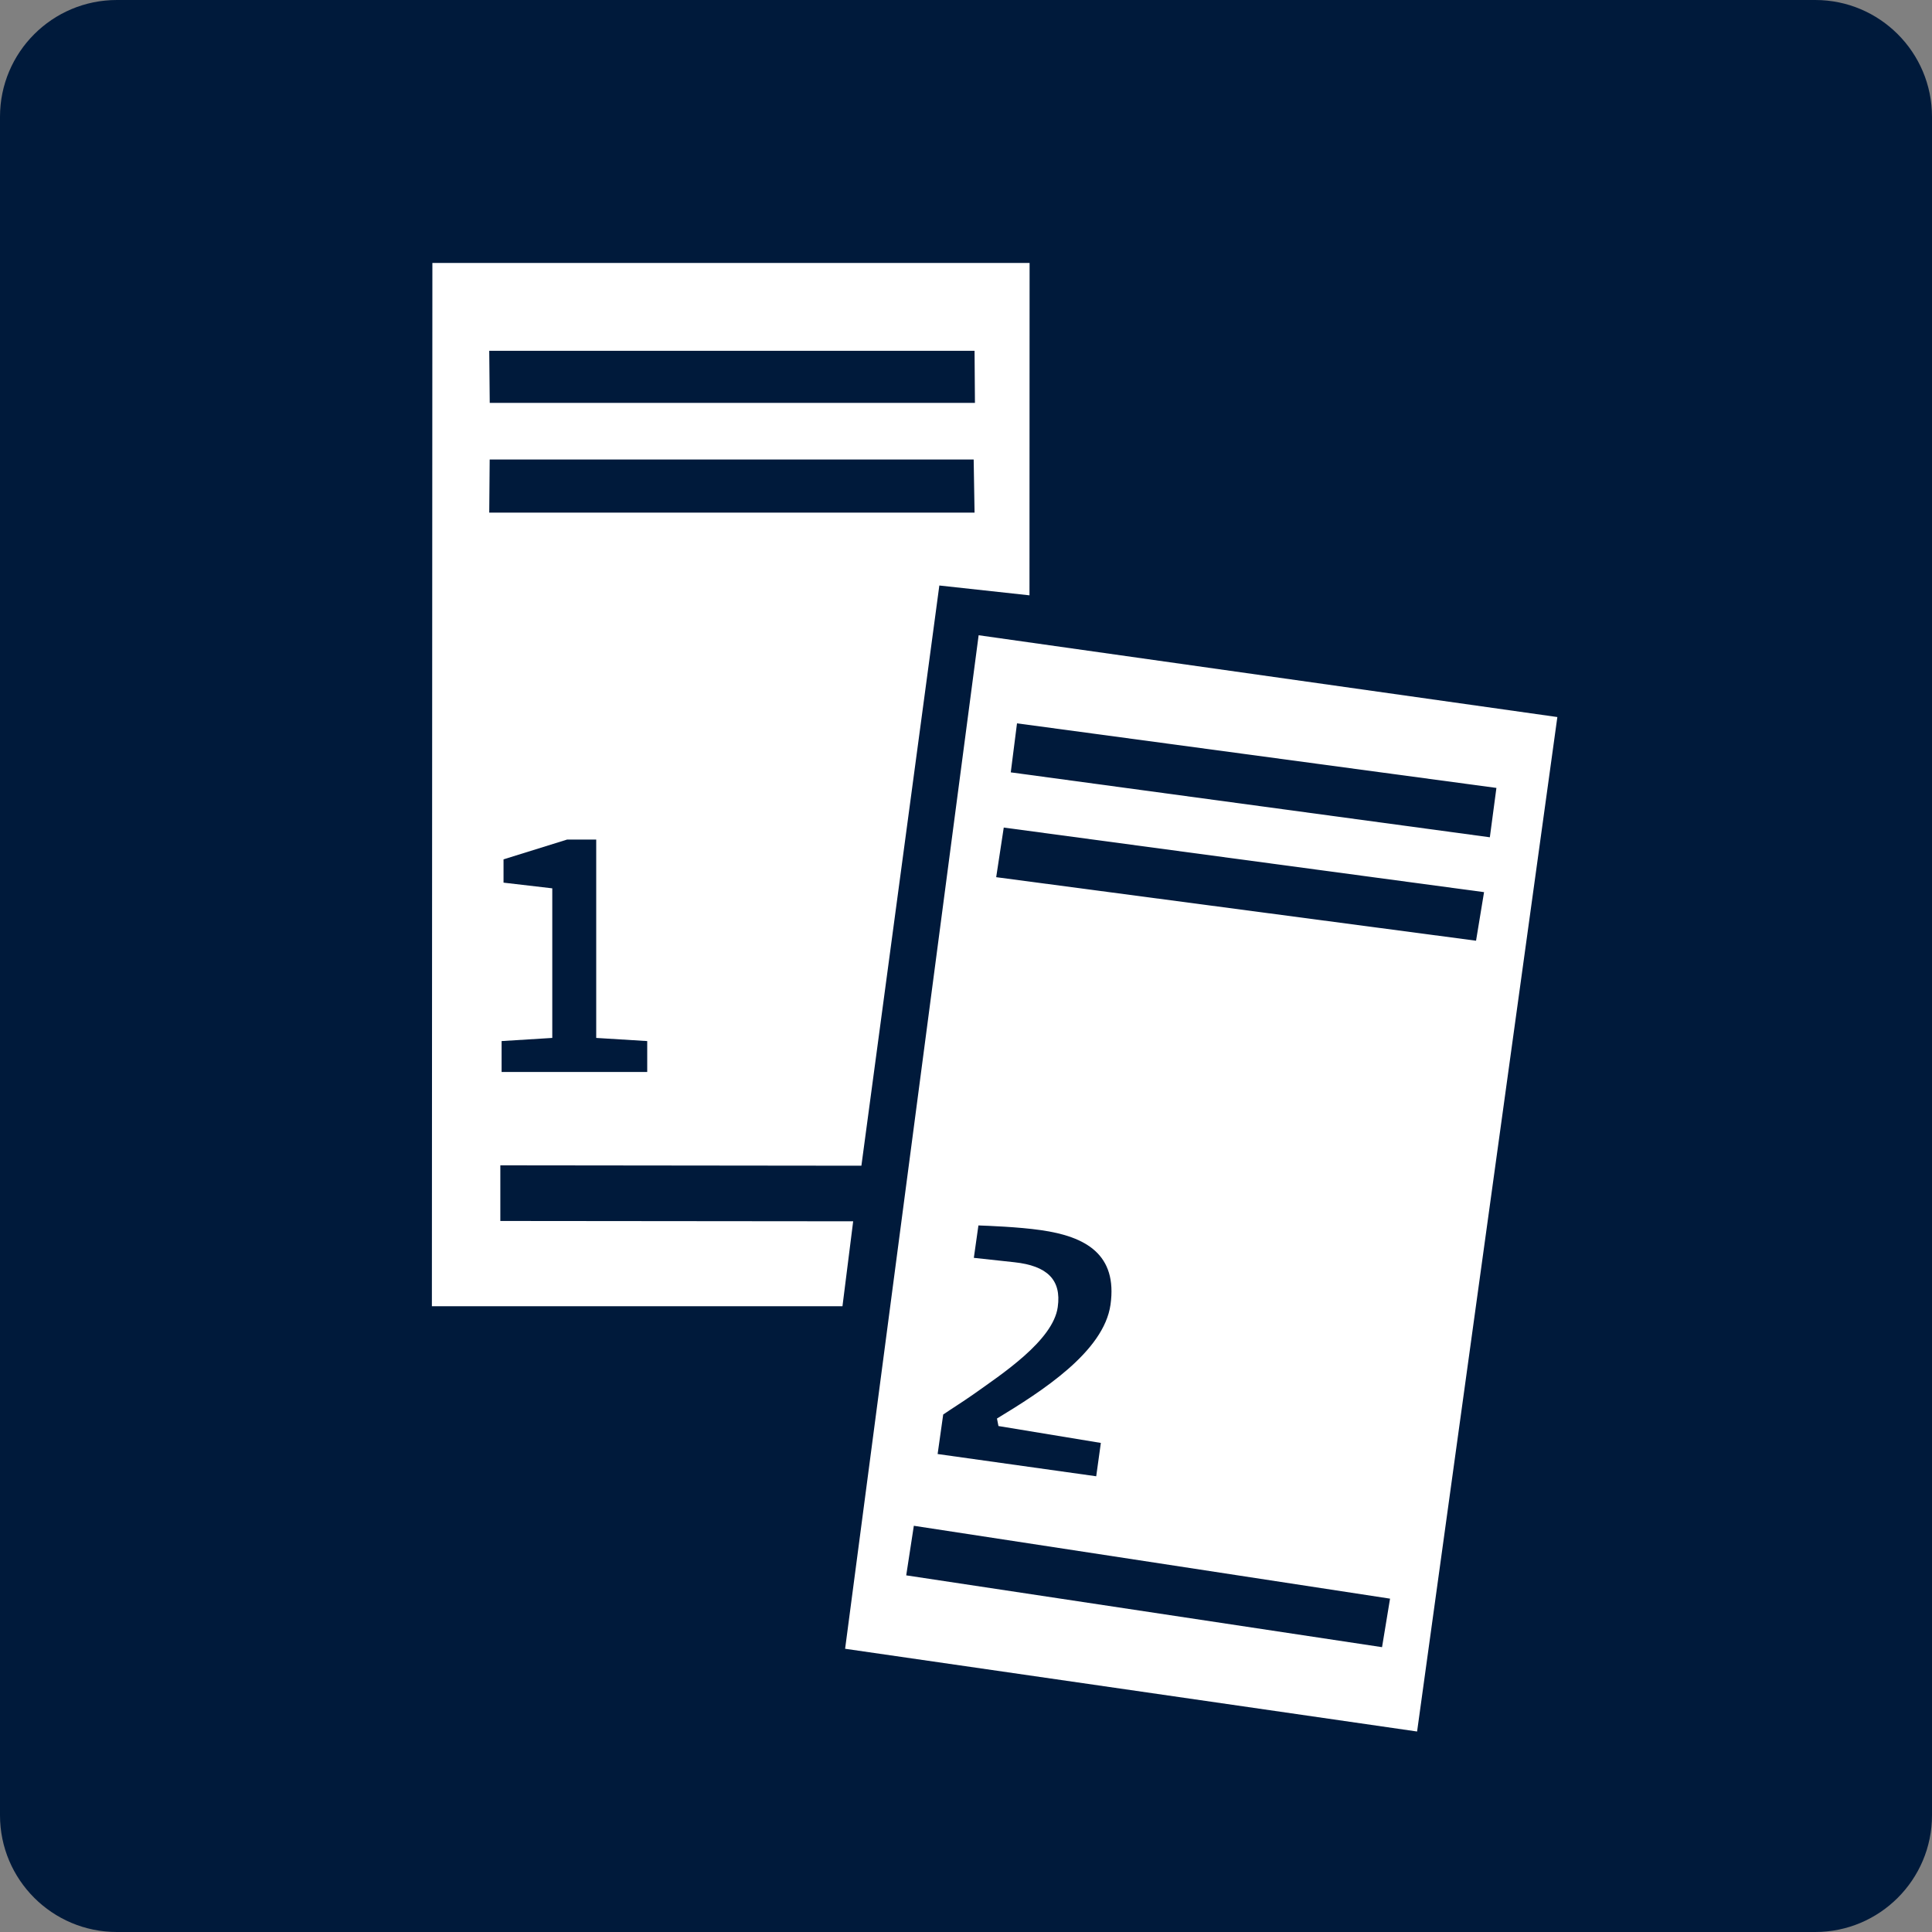
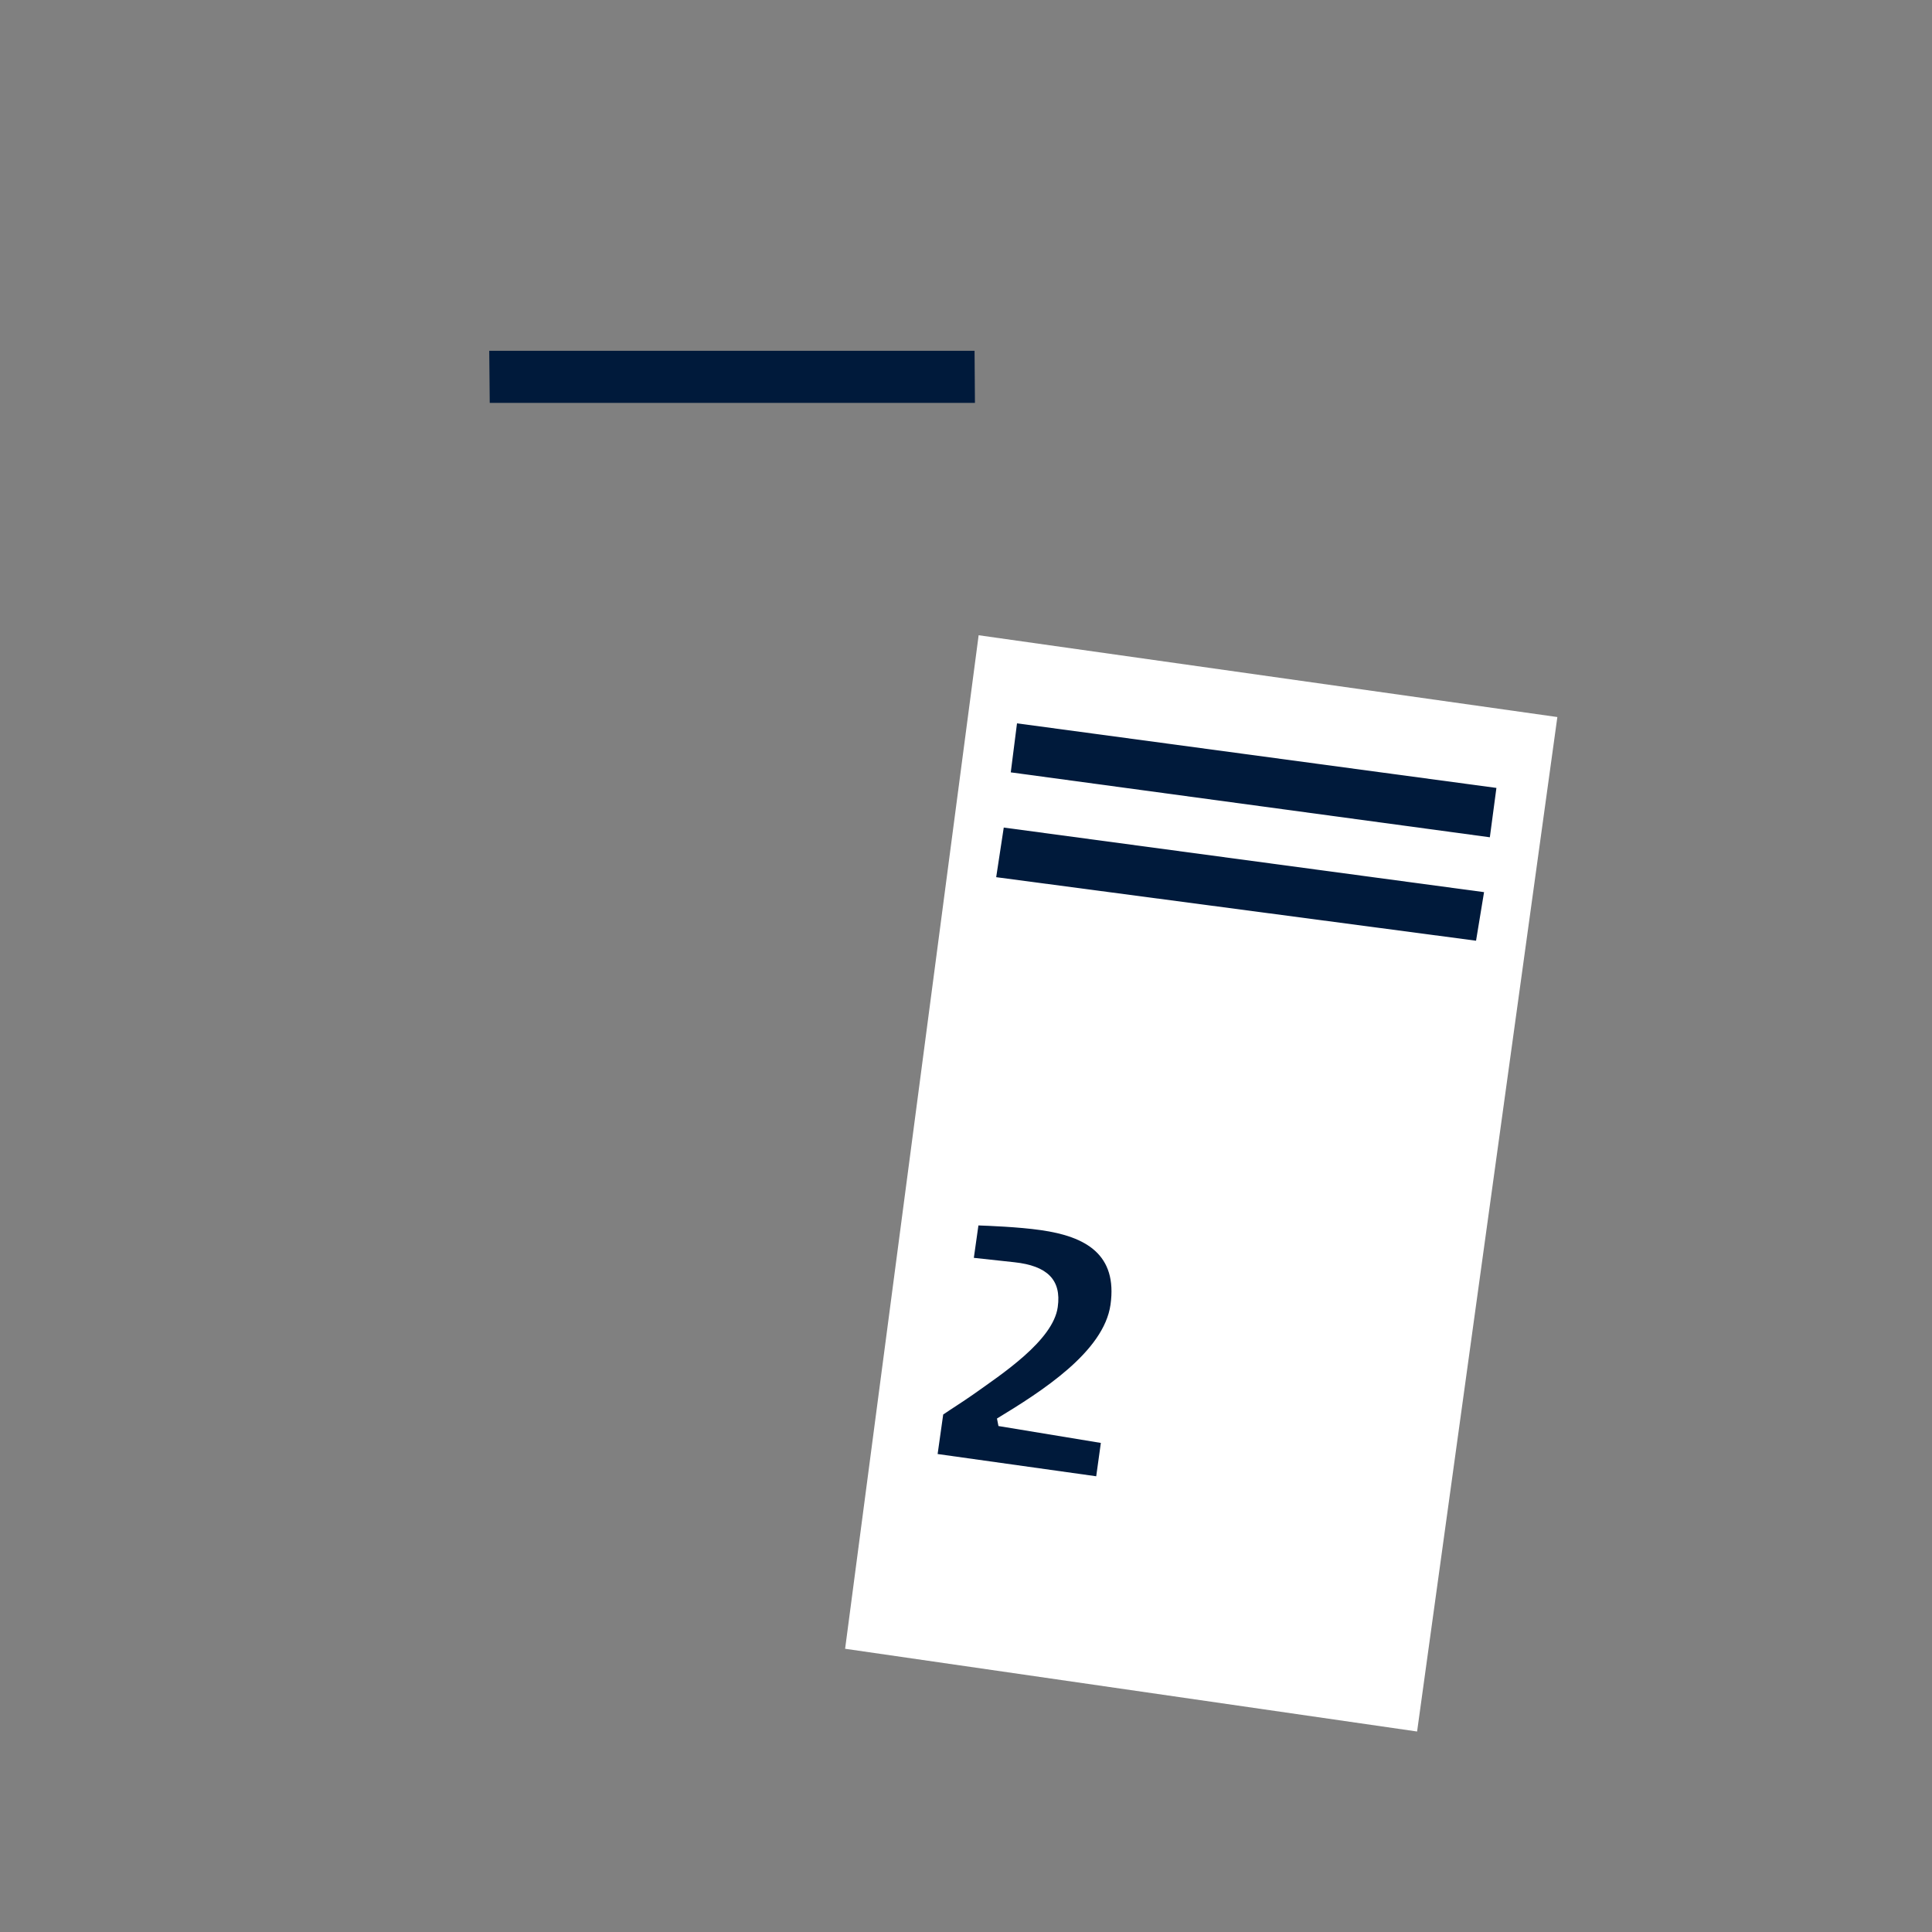
<svg xmlns="http://www.w3.org/2000/svg" version="1.1" id="Layer_1" x="0px" y="0px" width="35px" height="35px" viewBox="0 0 35 35" enable-background="new 0 0 35 35" xml:space="preserve">
  <rect x="0" y="0" width="35" height="35" fill="#808080" stroke="none" />
  <g>
-     <path fill="#001A3B" d="M32.885,0C34.051,0,35,0.947,35,2.116v30.769C35,34.053,34.051,35,32.885,35H2.117   C0.948,35,0,34.053,0,32.885V2.116C0,0.947,0.948,0,2.117,0H32.885z" />
    <polygon fill="#FFFFFF" points="17.729,11.508 28.213,12.99 25.672,31.368 15.31,29.869  " />
-     <polygon fill="#FFFFFF" points="7.824,23.664 15.262,23.664 15.456,22.125 9.064,22.119 9.064,21.111 15.605,21.118 17.017,10.607    18.65,10.785 18.652,4.764 7.833,4.764  " />
    <polygon fill="#001A3B" points="18.047,15.891 26.74,17.042 26.885,16.162 18.184,14.992  " />
    <polygon fill="#001A3B" points="18.311,13.992 26.99,15.168 27.109,14.274 18.424,13.104  " />
-     <polygon fill="#001A3B" points="8.863,9.287 8.871,8.324 17.639,8.324 17.655,9.287  " />
    <polygon fill="#001A3B" points="8.872,7.299 8.863,6.355 17.655,6.355 17.662,7.299  " />
-     <polygon fill="#001A3B" points="16.417,28.539 25.037,29.84 25.182,28.961 16.555,27.641  " />
    <path fill="#001A3B" d="M18.088,25.834l-0.027-0.136c0.807-0.49,1.936-1.207,2.057-2.063c0.127-0.908-0.443-1.234-1.262-1.35   c-0.41-0.059-0.965-0.079-1.131-0.085l-0.083,0.587l0.737,0.08c0.588,0.064,0.854,0.315,0.783,0.812   c-0.084,0.61-1.029,1.225-1.534,1.585c-0.206,0.144-0.395,0.261-0.541,0.361l-0.101,0.716l2.873,0.403l0.084-0.604L18.088,25.834z" />
-     <polygon fill="#001A3B" points="10.005,18.803 9.087,18.86 9.087,19.42 11.725,19.42 11.725,18.86 10.801,18.803 10.801,15.21    10.272,15.21 9.122,15.568 9.122,15.99 10.005,16.093  " />
  </g>
</svg>